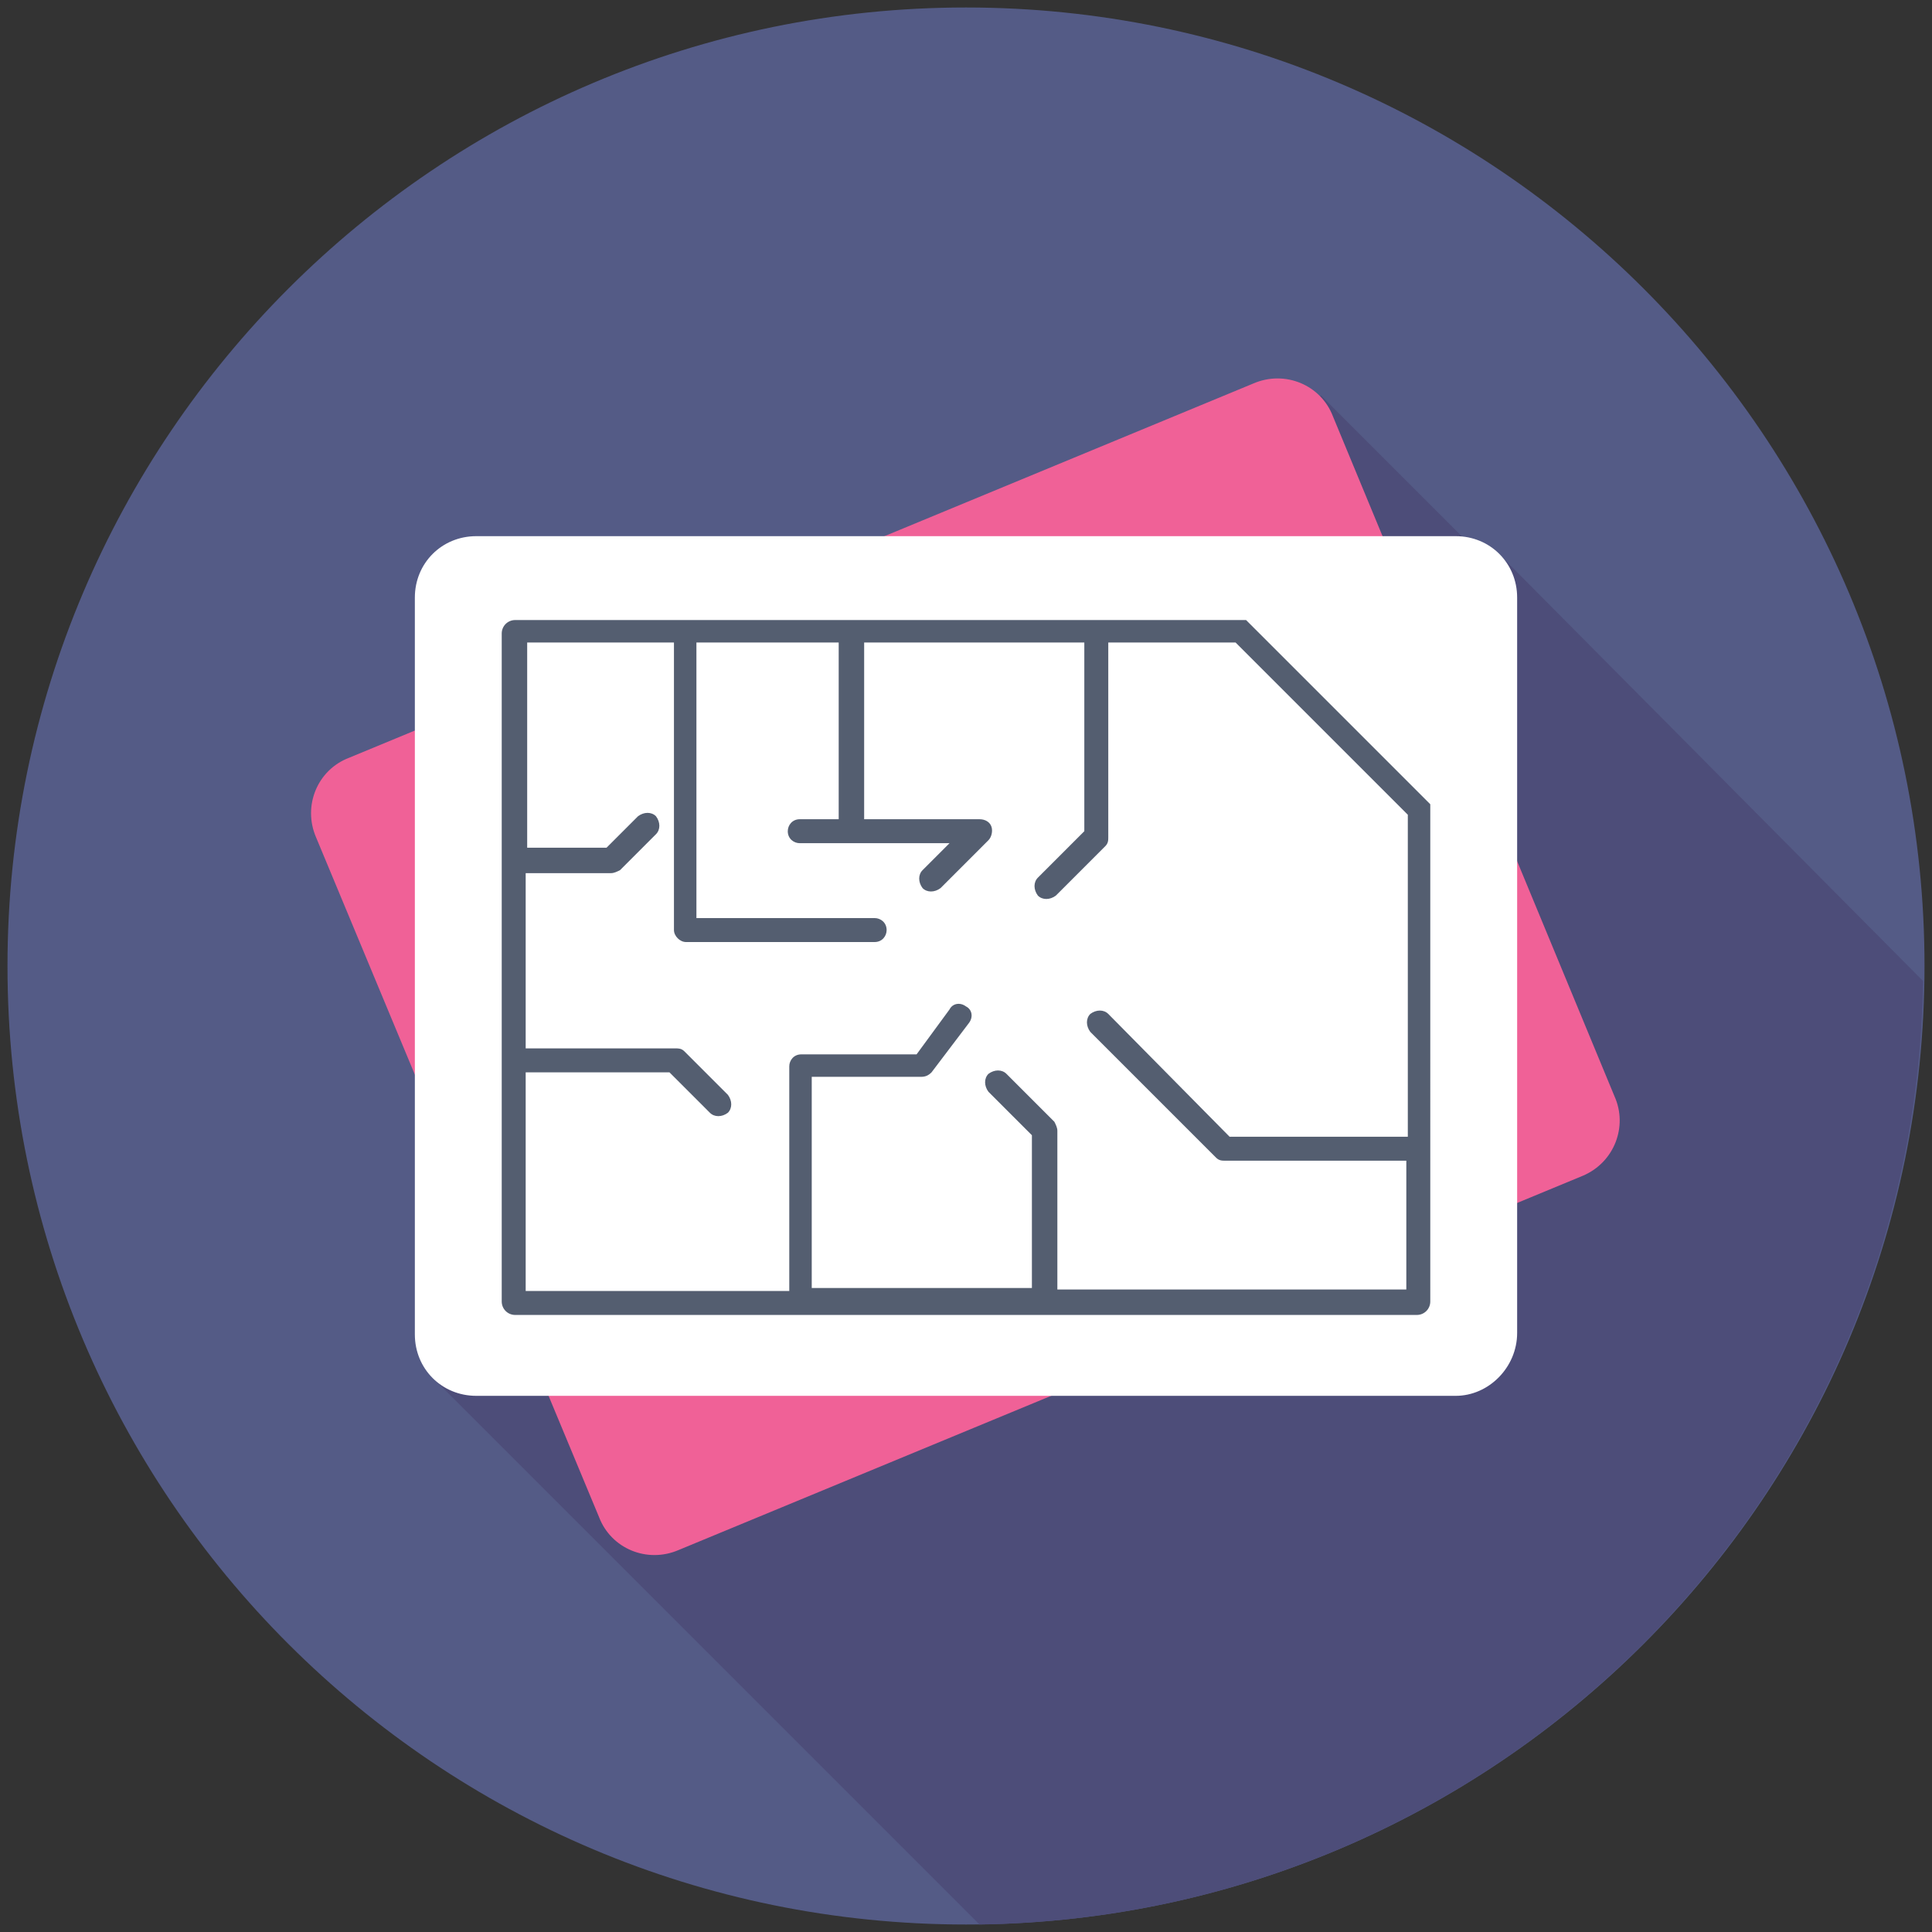
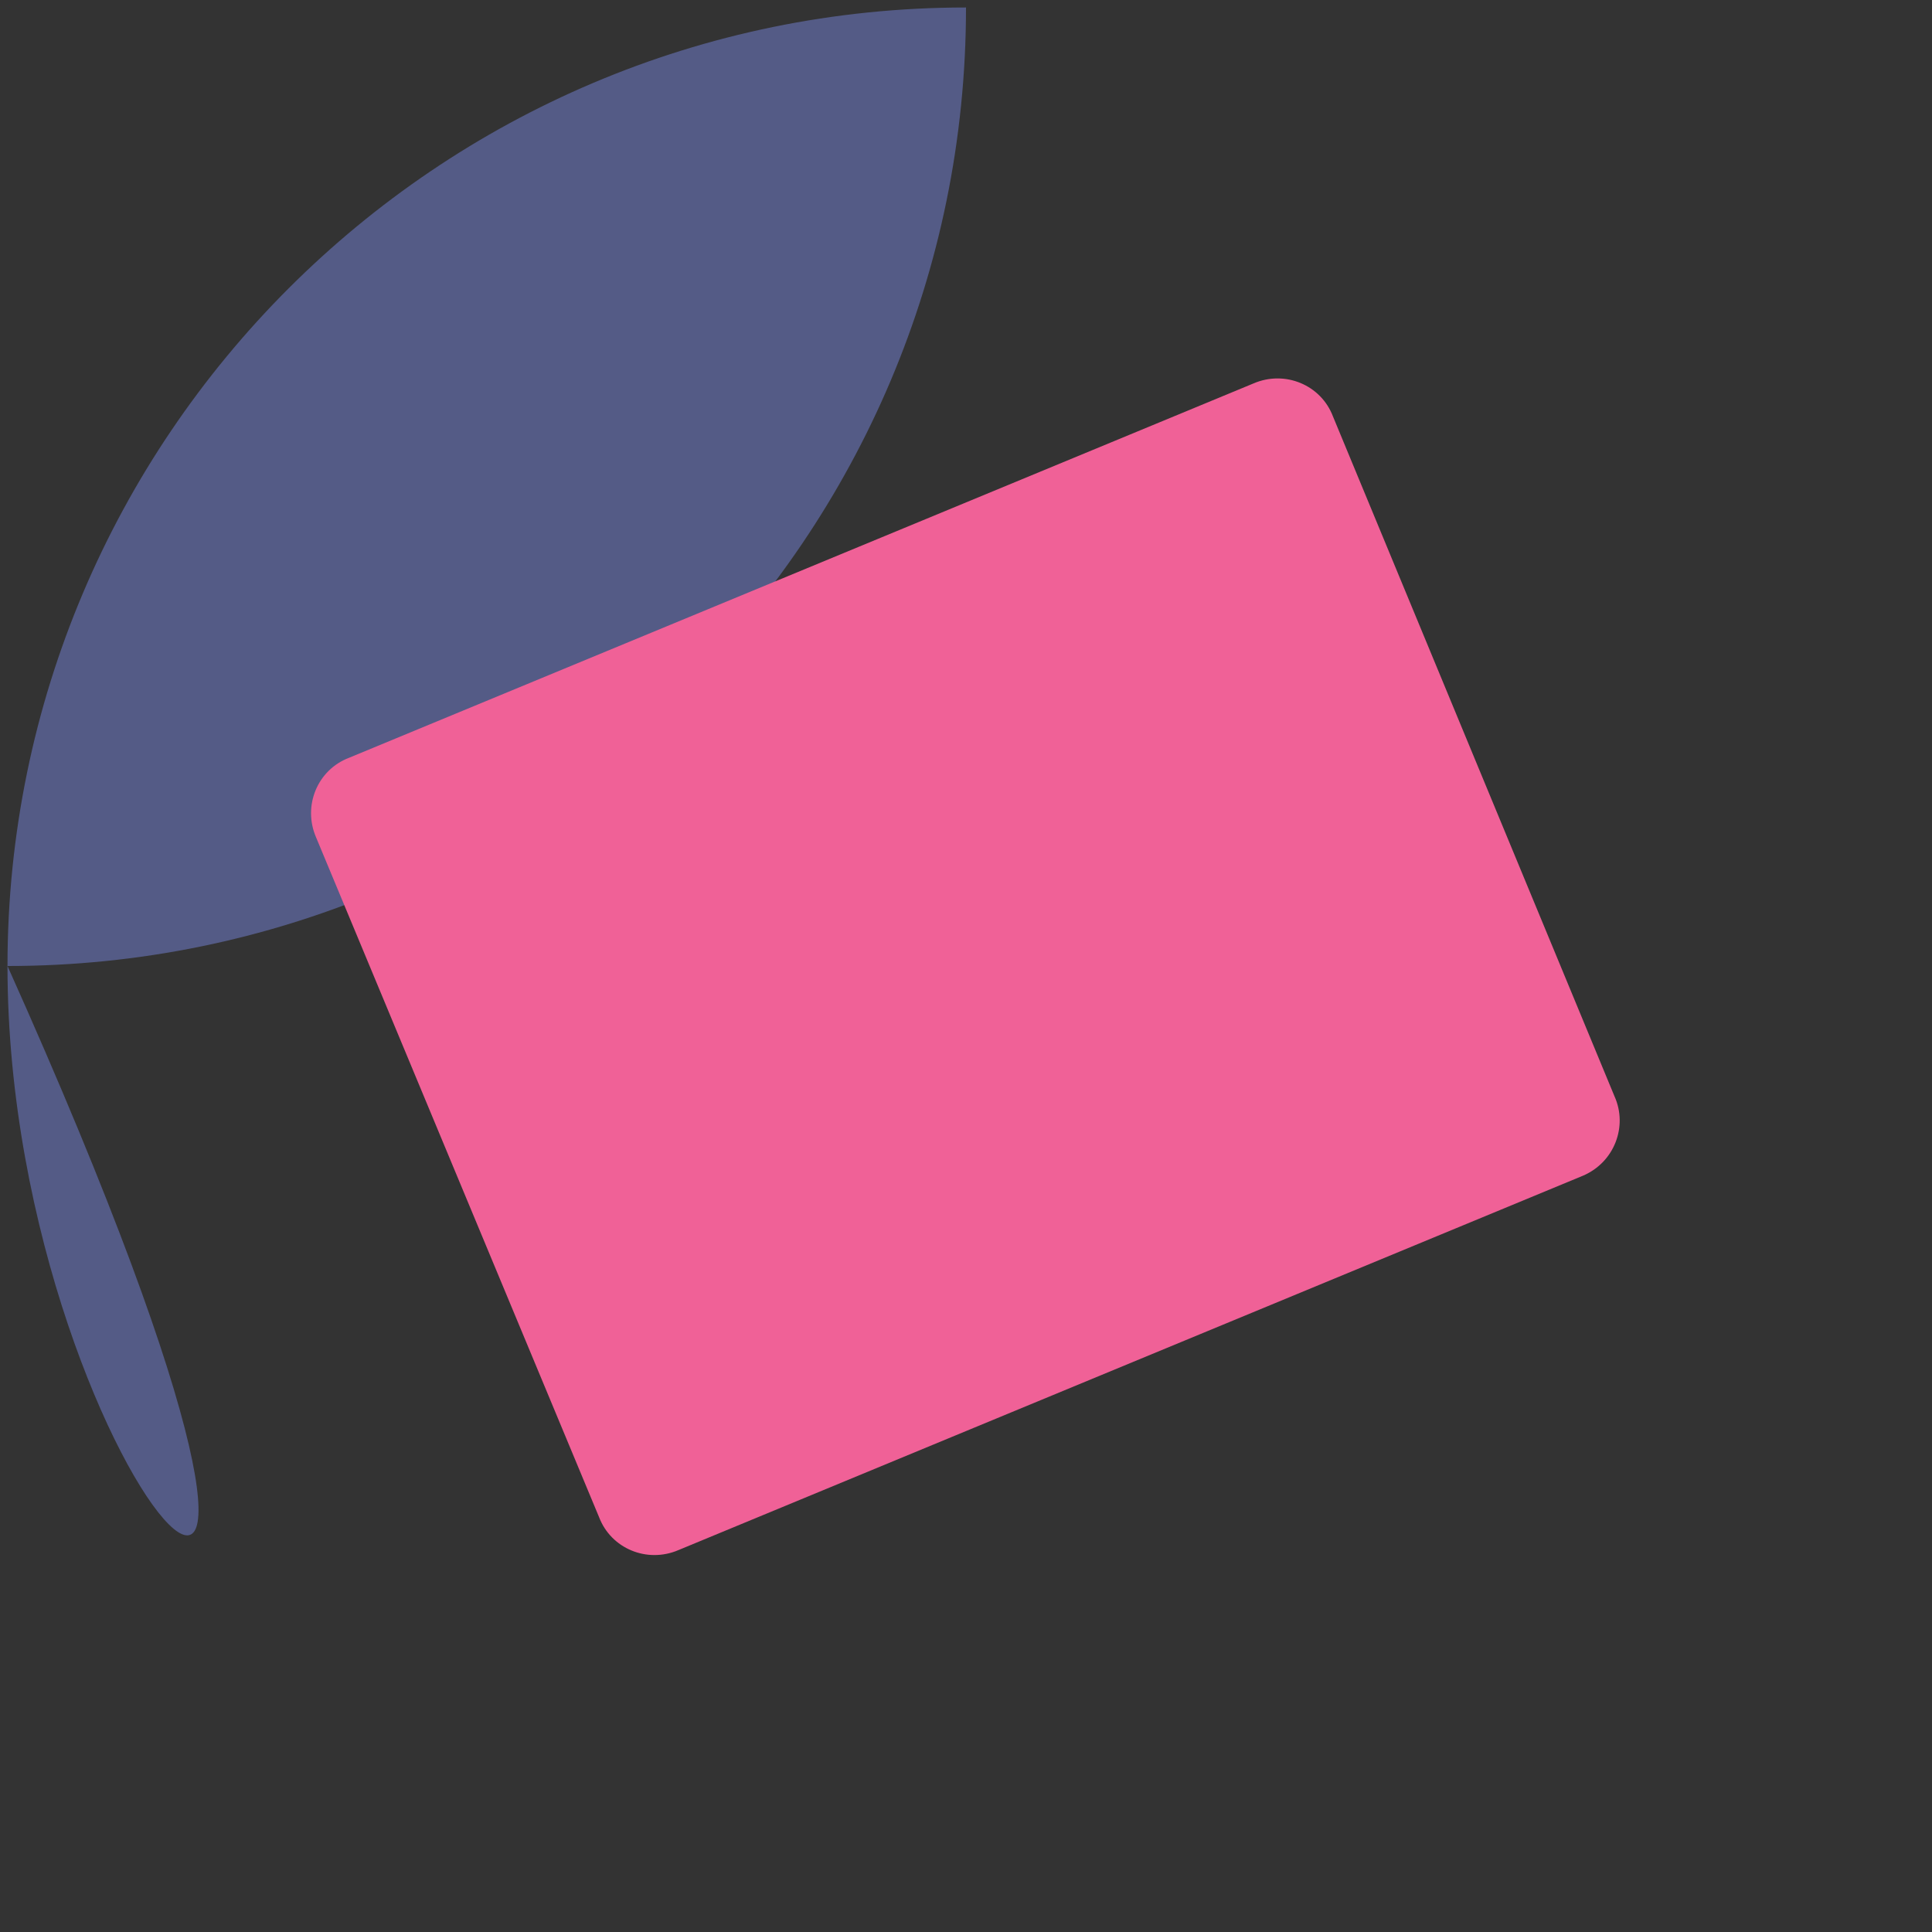
<svg xmlns="http://www.w3.org/2000/svg" version="1.1" id="Layer_1" x="0px" y="0px" viewBox="0 0 129 129" style="enable-background:new 0 0 129 129;" xml:space="preserve">
  <rect x="0" y="0" width="129" height="129" fill="#333333" stroke="none" />
  <style type="text/css">
	.st0{fill:#17B6EA;}
	.st1{fill:#0795CE;}
	.st2{fill:#D9B9A9;}
	.st3{fill:#D6AB9A;}
	.st4{fill:#FFFFFF;}
	.st5{fill:#E6E8EB;}
	.st6{fill:#49C7EF;}
	.st7{fill:#BED530;}
	.st8{fill:#ACC437;}
	.st9{fill:#CDA090;}
	.st10{fill:#05B0A6;}
	.st11{fill:#7D6C7C;}
	.st12{fill:#F04D45;}
	.st13{fill:#CD2F30;}
	.st14{fill:#F15F5E;}
	.st15{fill:#C6DFDC;}
	.st16{fill:#95CECD;}
	.st17{fill:#545E70;}
	.st18{fill:#FFCD0A;}
	.st19{fill:#F6AF1A;}
	.st20{fill:none;stroke:#545E70;stroke-width:6;stroke-linecap:round;stroke-linejoin:round;stroke-miterlimit:10;}
	.st21{fill:#8663A7;}
	.st22{fill:#6D558C;}
	.st23{fill:#CFD5DF;}
	.st24{fill:#2F81C4;}
	.st25{fill:#1F68B0;}
	.st26{fill:#454E5C;}
	.st27{fill:#545B86;}
	.st28{fill:#6B5969;}
	.st29{fill:#5B4B57;}
	.st30{fill:#D28F29;}
	.st31{fill:#ACB2B9;}
	.st32{fill:#42A3DB;}
	.st33{fill:#347CBE;}
	.st34{fill:#F49C20;}
	.st35{fill:#EC7B24;}
	.st36{fill:#6EA4BB;}
	.st37{fill:#4B93AC;}
	.st38{fill:#3D9C46;}
	.st39{fill:#1C8141;}
	.st40{fill:#029A9C;}
	.st41{fill:#EE3E88;}
	.st42{fill:#E2247E;}
	.st43{fill:#F06197;}
	.st44{fill:#4D4D79;}
	.st45{fill:#9377B6;}
	.st46{fill:#D7E14A;}
	.st47{fill:#2A519C;}
	.st48{fill:none;stroke:#F15F5E;stroke-width:2;stroke-linecap:round;stroke-linejoin:round;stroke-miterlimit:10;}
	.st49{fill:#626C77;}
	.st50{fill:#010101;}
	.st51{fill:#6D9583;}
	.st52{fill:#A34A9B;}
	.st53{fill:#893886;}
	.st54{fill:#55816C;}
	.st55{fill:#FCD65E;}
	.st56{fill:#15BAAD;}
	.st57{fill:#E7CAA6;}
	.st58{fill:#D7B895;}
	.st59{opacity:0.2;}
	.st60{opacity:0.2;fill:#FFFFFF;}
	.st61{fill:#6FA3BA;}
	.st62{fill:#6C7680;}
	.st63{fill:#3C4552;}
	.st64{fill:#FEBF32;}
	.st65{fill:#53B95A;}
	.st66{fill:#F9AB54;}
	.st67{opacity:0.25;}
	.st68{fill:url(#);}
</style>
  <g>
-     <path class="st27" d="M0.5,64.5c0-35.3,28.7-64,64-64c35.3,0,64,28.7,64,64c0,35.4-28.7,64-64,64C29.2,128.5,0.5,99.9,0.5,64.5z" />
-     <path class="st44" d="M65.4,128.5c34.6-0.5,62.5-28.4,63-63L100.1,37l-0.9,0.4l-11-11L29,92.1L65.4,128.5z" />
+     <path class="st27" d="M0.5,64.5c0-35.3,28.7-64,64-64c0,35.4-28.7,64-64,64C29.2,128.5,0.5,99.9,0.5,64.5z" />
    <g>
      <g>
        <path class="st43" d="M105.7,78.5l-60.4,25c-2.1,0.9-4.5-0.1-5.3-2.2L21.1,55.9c-0.9-2.1,0.1-4.5,2.2-5.3l60.4-25     c2.1-0.9,4.5,0.1,5.3,2.2l18.8,45.4C108.7,75.2,107.8,77.6,105.7,78.5z" />
      </g>
      <g>
        <g>
-           <path class="st4" d="M97.2,93.2H31.8c-2.3,0-4.1-1.8-4.1-4.1V39.9c0-2.3,1.8-4.1,4.1-4.1h65.4c2.3,0,4.1,1.8,4.1,4.1v49.1      C101.3,91.3,99.4,93.2,97.2,93.2z" />
-         </g>
+           </g>
        <g>
-           <path class="st17" d="M95.3,53.5c-4.5-4.5-7.1-7.1-11.5-11.5l-0.6-0.6H34.4c-0.5,0-0.9,0.4-0.9,0.9v44.6c0,0.5,0.4,0.9,0.9,0.9      h60.2c0.5,0,0.9-0.4,0.9-0.9V53.7L95.3,53.5z M93.9,75.9H82.1L74,67.7c-0.3-0.3-0.8-0.3-1.2,0c-0.3,0.3-0.3,0.8,0,1.2l8.4,8.4      c0.2,0.2,0.4,0.2,0.6,0.2h12.1v8.6H70.6V75.5c0-0.2-0.1-0.4-0.2-0.6l-3.2-3.2c-0.3-0.3-0.8-0.3-1.2,0c-0.3,0.3-0.3,0.8,0,1.2      l2.9,2.9v10.2H54.2V71.9h7.3c0.3,0,0.5-0.1,0.7-0.3l2.5-3.3c0.3-0.4,0.2-0.9-0.2-1.1c-0.4-0.3-0.9-0.2-1.1,0.2l-2.2,3h-7.7      c-0.5,0-0.8,0.4-0.8,0.8v15H35.1V71.6h9.6l2.7,2.7c0.3,0.3,0.8,0.3,1.2,0c0.3-0.3,0.3-0.8,0-1.2l-2.9-2.9      c-0.2-0.2-0.4-0.2-0.6-0.2h-10V58.3h5.7c0.2,0,0.4-0.1,0.6-0.2l2.4-2.4c0.3-0.3,0.3-0.8,0-1.2c-0.3-0.3-0.8-0.3-1.2,0l-2.1,2.1      h-5.3V42.9h9.8v19.2c0,0.4,0.4,0.8,0.8,0.8h12.6c0.5,0,0.8-0.4,0.8-0.8c0-0.5-0.4-0.8-0.8-0.8H46.5V42.9H56v11.8h-2.6      c-0.5,0-0.8,0.4-0.8,0.8c0,0.5,0.4,0.8,0.8,0.8h10l-1.8,1.8c-0.3,0.3-0.3,0.8,0,1.2c0.3,0.3,0.8,0.3,1.2,0l3.2-3.2      c0.2-0.2,0.3-0.6,0.2-0.9c-0.1-0.3-0.4-0.5-0.8-0.5h-7.7V42.9h14.7v12.6l-3.1,3.1c-0.3,0.3-0.3,0.8,0,1.2c0.3,0.3,0.8,0.3,1.2,0      l3.3-3.3c0.2-0.2,0.2-0.4,0.2-0.6V42.9h8.5l0.2,0.2c4.3,4.3,6.9,6.9,11.3,11.3V75.9z" />
-         </g>
+           </g>
      </g>
    </g>
  </g>
</svg>